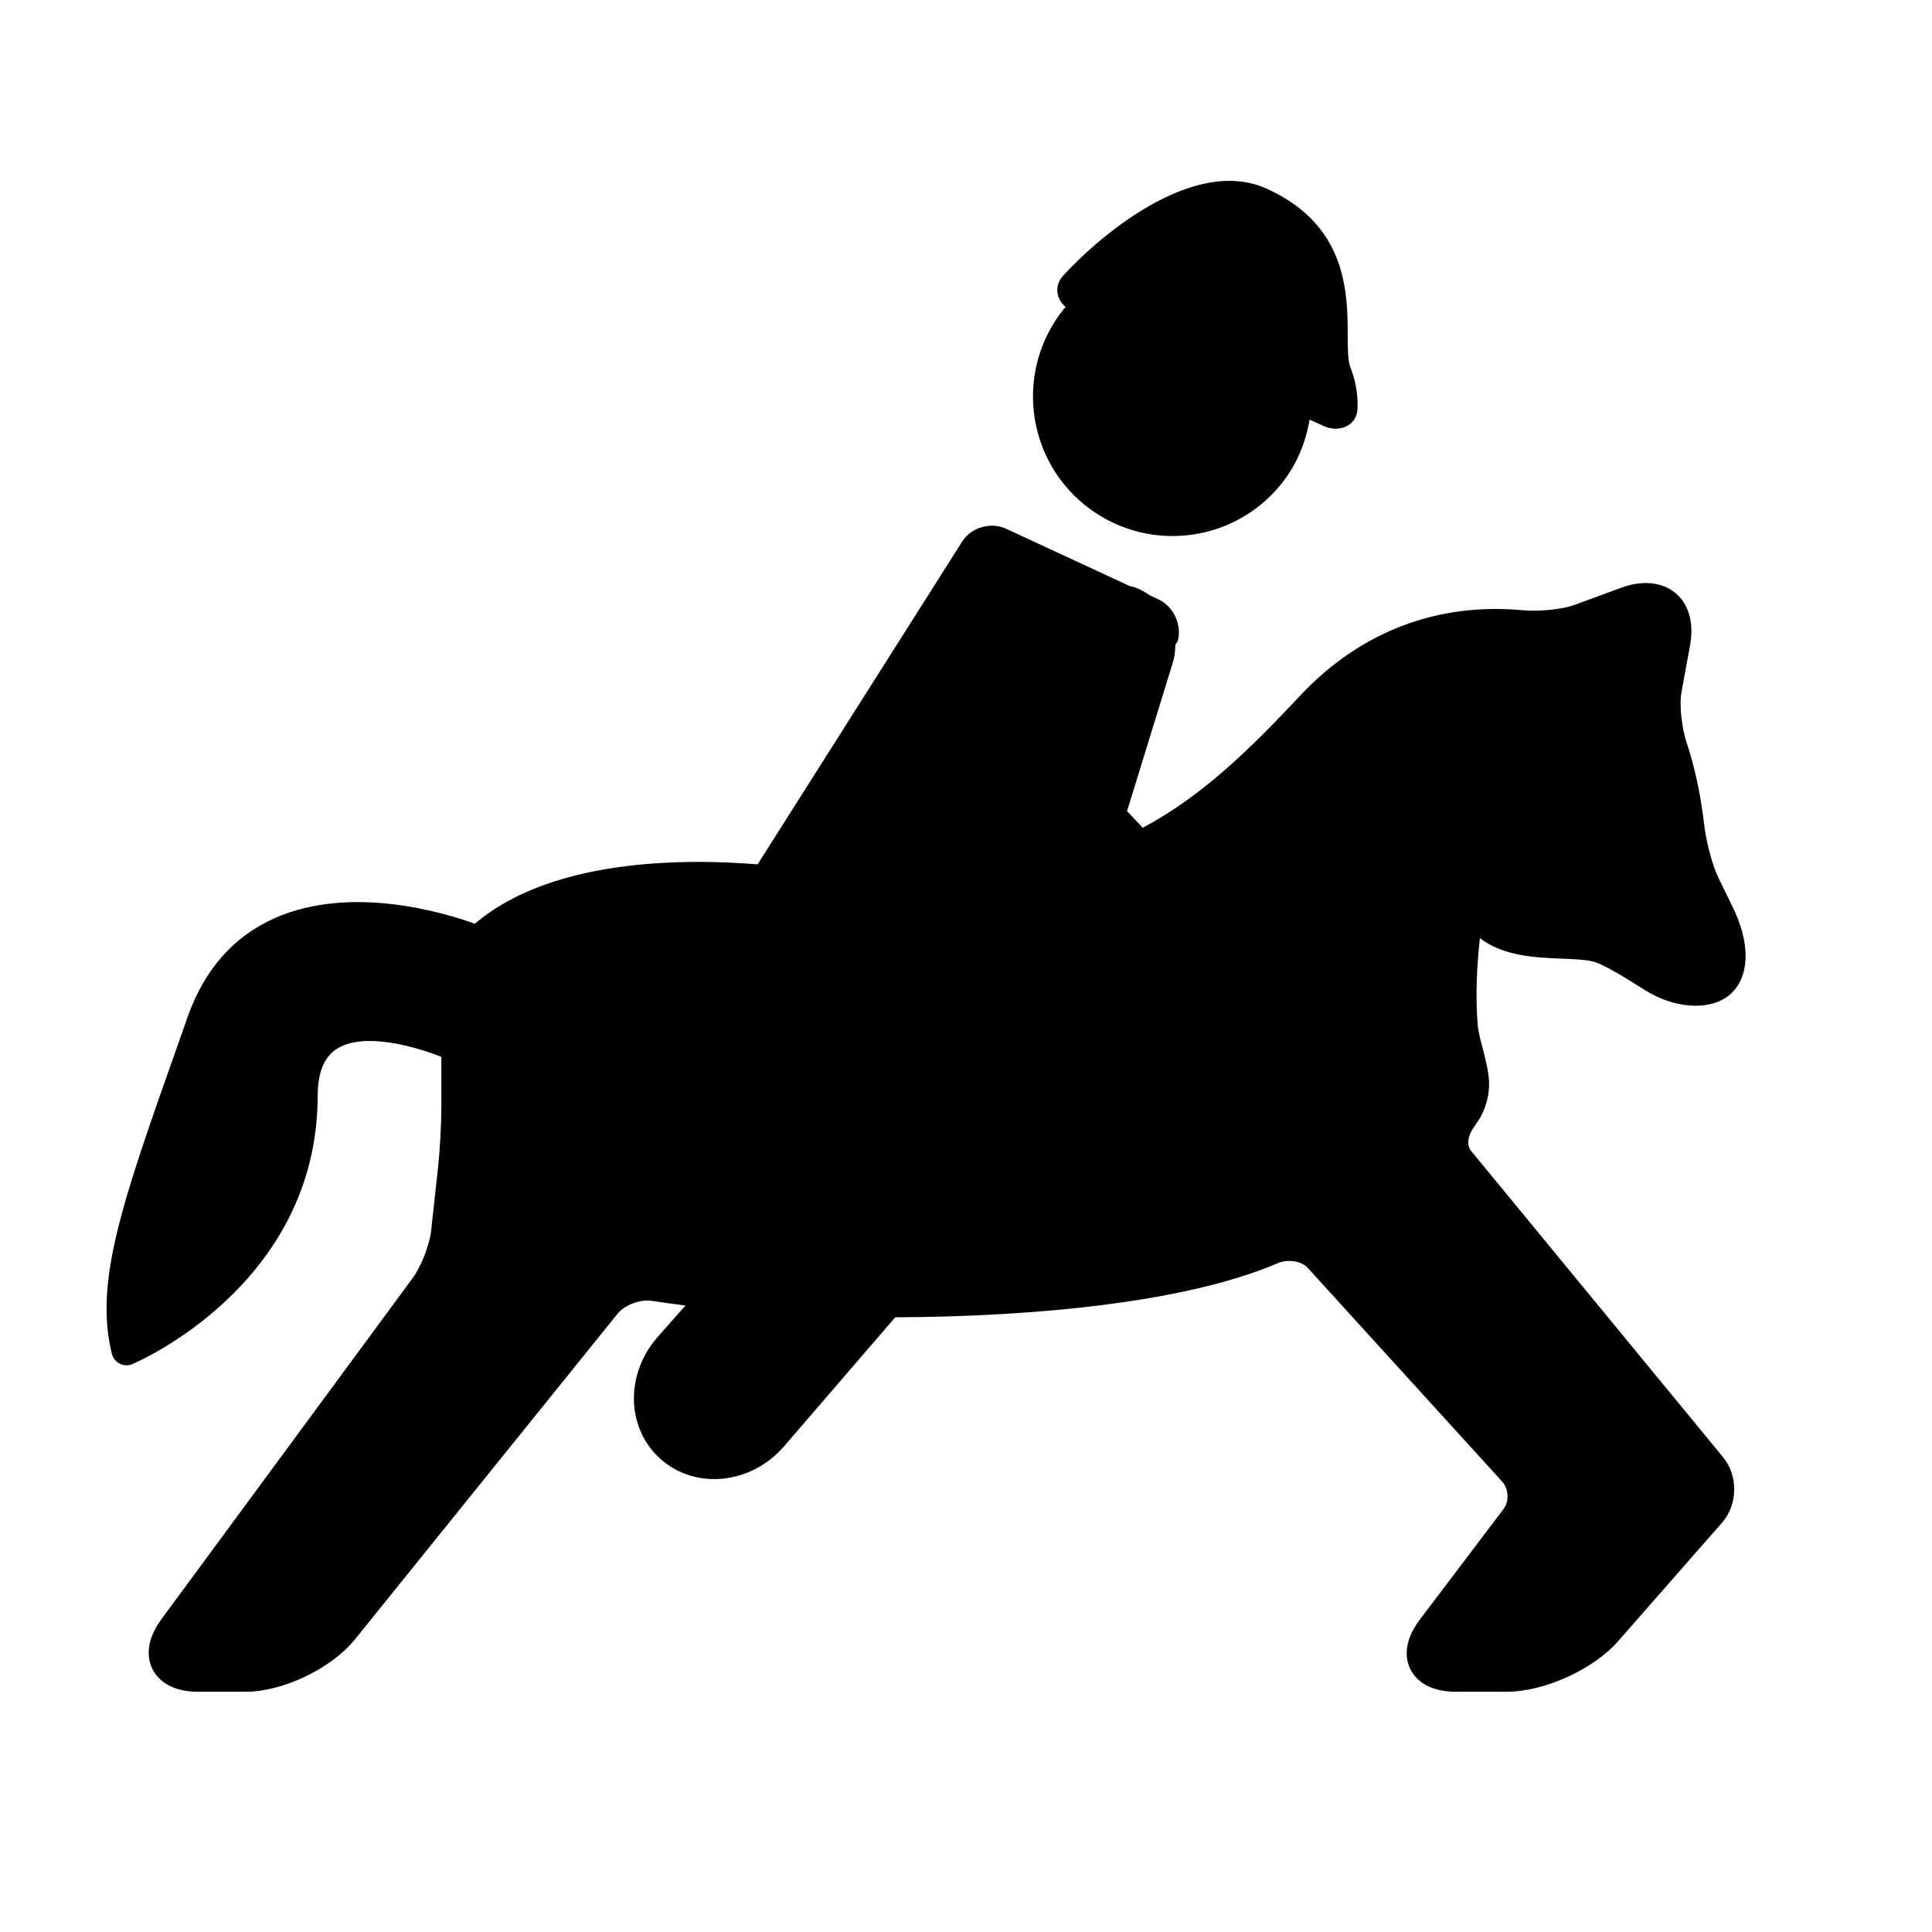
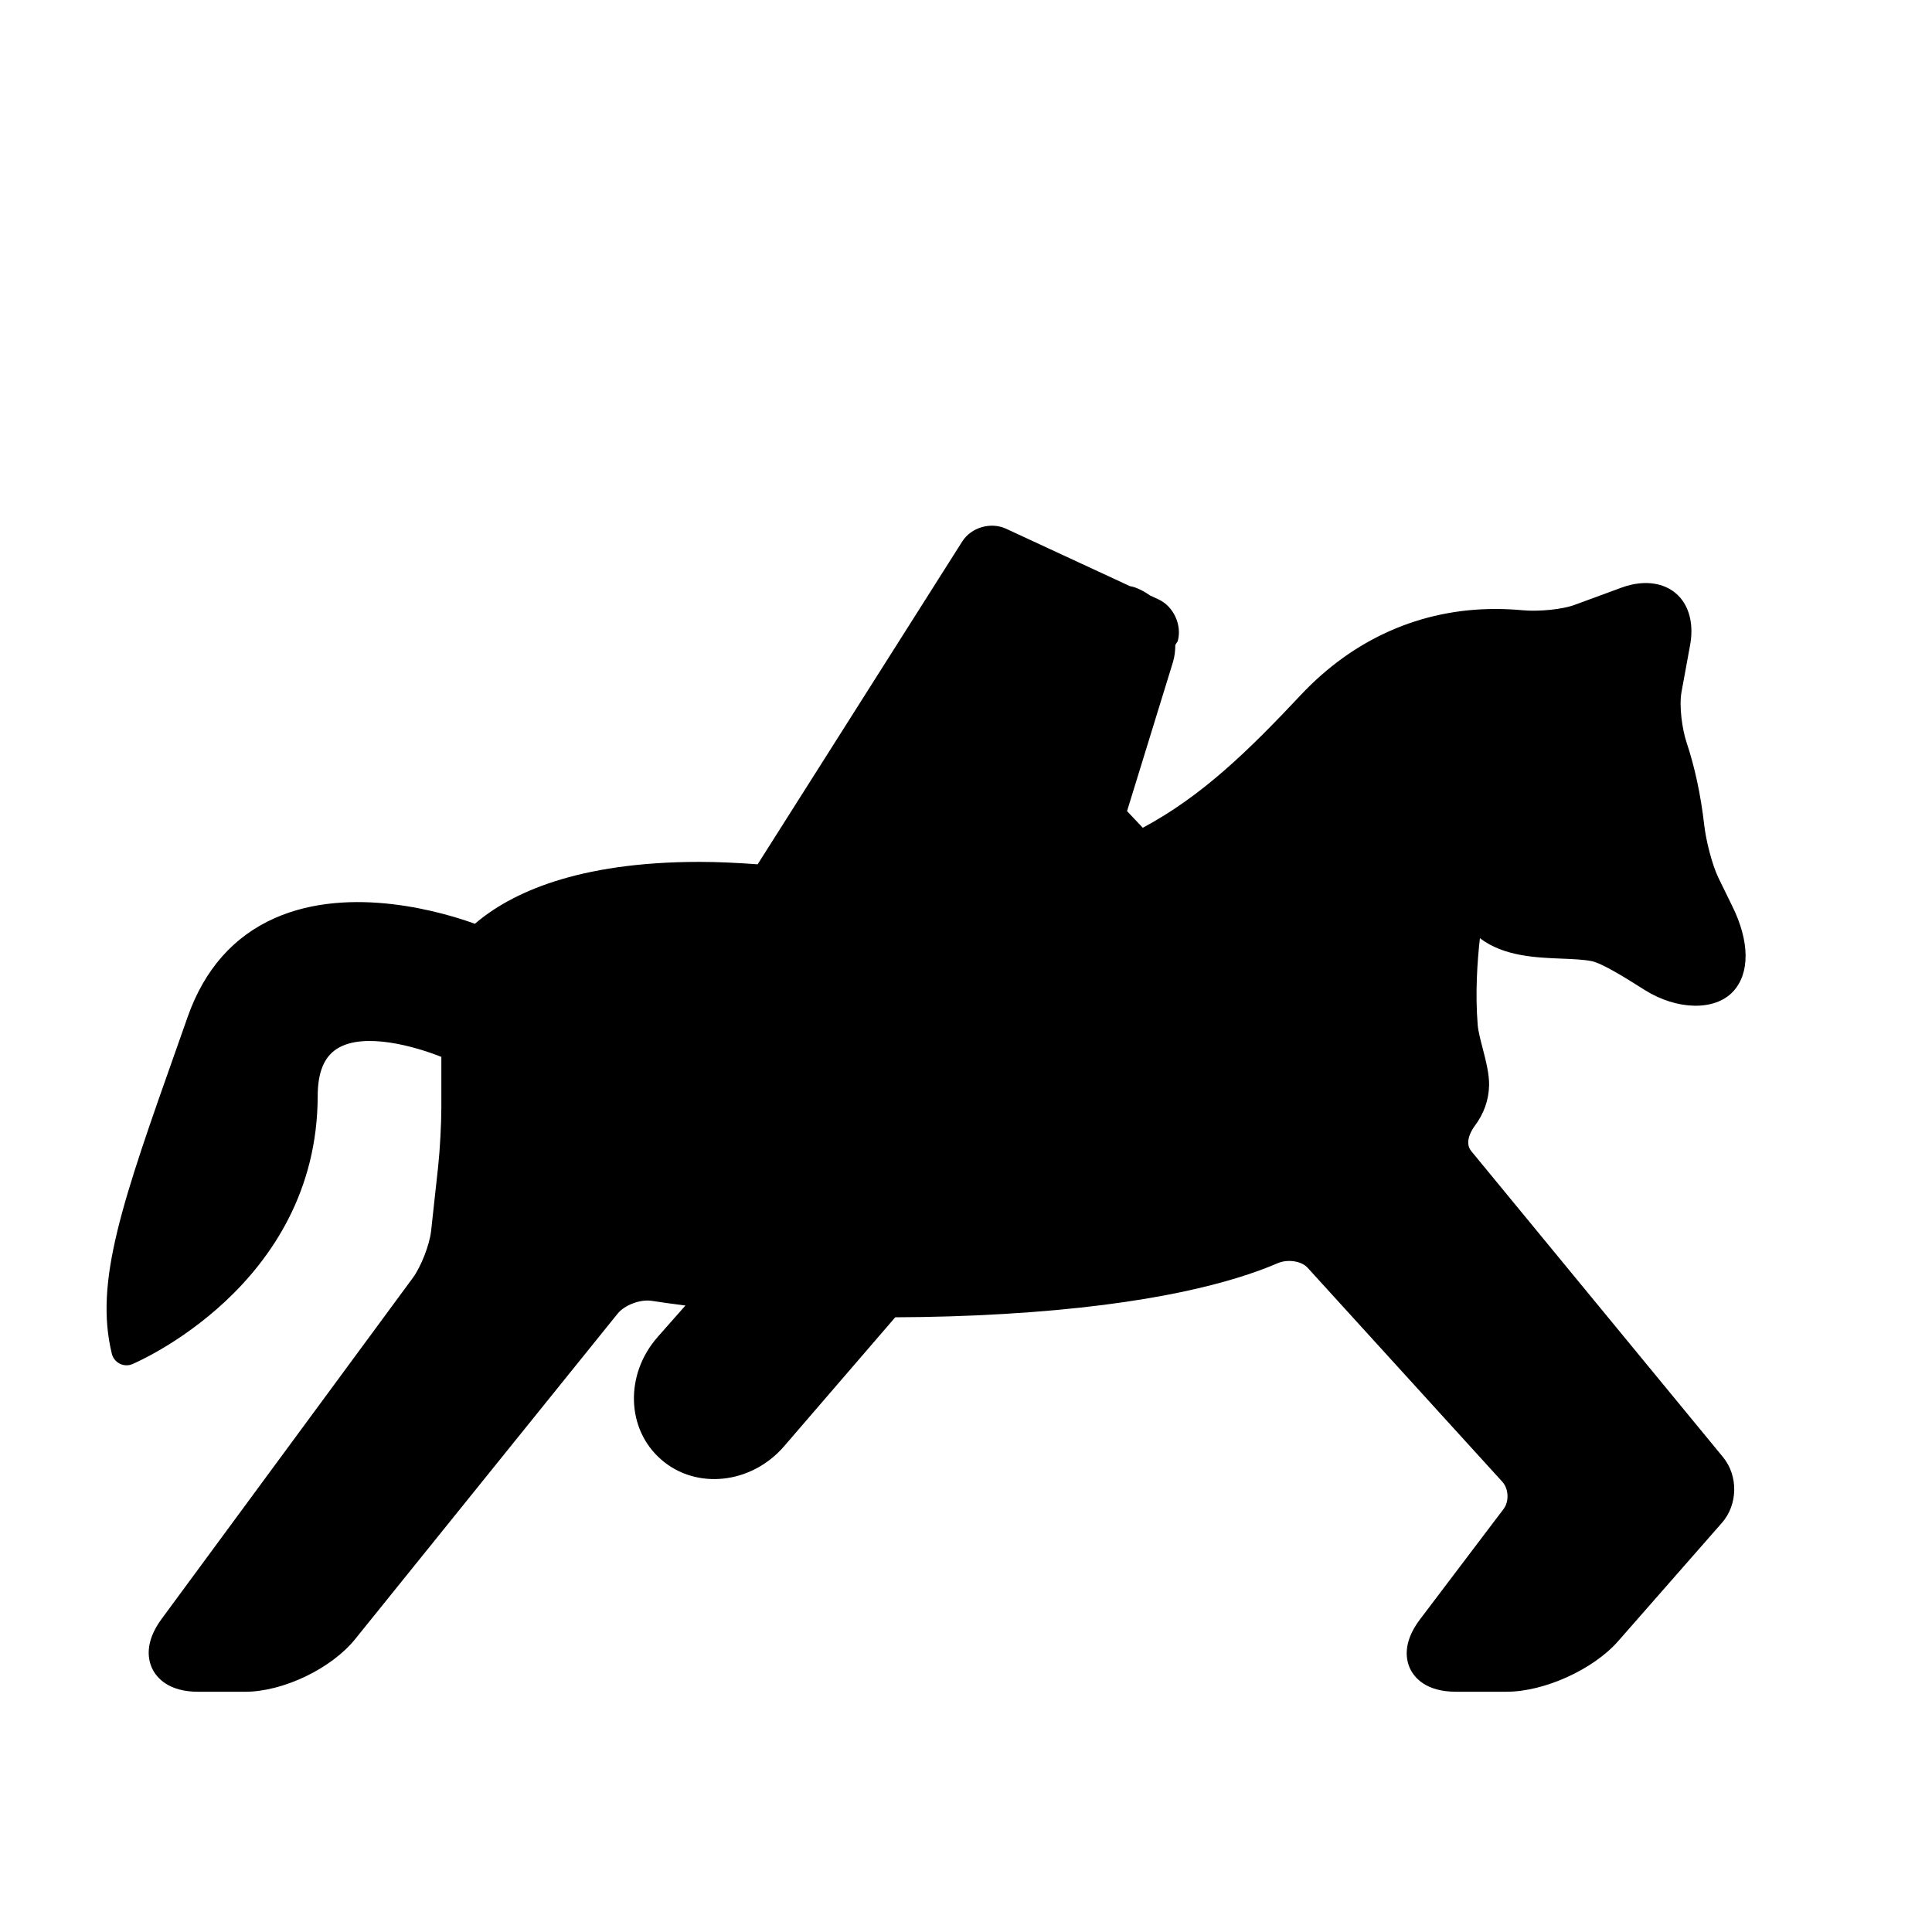
<svg xmlns="http://www.w3.org/2000/svg" version="1.1" id="Capa_1" x="0px" y="0px" viewBox="0 0 64 64" style="enable-background:new 0 0 64 64;" xml:space="preserve">
-   <path d="M35.917,16.714c1.977,1.615,4.89,1.322,6.504-0.654c0.528-0.645,0.831-1.393,0.96-2.16l0.473,0.215  c0.504,0.229,1.088-0.009,1.114-0.561c0.018-0.388-0.028-0.865-0.232-1.378c-0.364-0.918,0.753-4.322-2.766-5.922  c-2.517-1.144-5.736,1.758-6.747,2.873c-0.309,0.342-0.239,0.773,0.078,1.043c-0.012,0.014-0.027,0.024-0.039,0.039  C33.647,12.186,33.94,15.099,35.917,16.714z" />
  <path d="M31.875,17.938l-6.777,10.693c-0.665-0.048-1.314-0.08-1.924-0.08c-4.069,0-6.265,1.042-7.443,2.05  c-0.966-0.351-4.086-1.314-6.63-0.187c-1.36,0.603-2.33,1.702-2.882,3.265l-0.314,0.891c-1.856,5.245-2.787,7.878-2.2,10.276  c0.035,0.141,0.129,0.26,0.259,0.326c0.071,0.037,0.149,0.055,0.227,0.055c0.064,0,0.128-0.012,0.189-0.037  c0.061-0.025,6.134-2.581,6.144-8.885c0.002-0.779,0.21-1.291,0.638-1.563c0.888-0.566,2.593-0.076,3.458,0.269v1.683  c0,0.534-0.047,1.404-0.105,1.94l-0.234,2.142c-0.05,0.457-0.333,1.185-0.607,1.557L5.35,53.634  c-0.586,0.796-0.438,1.382-0.297,1.661c0.141,0.279,0.525,0.747,1.513,0.747H8.12c1.256,0,2.856-0.766,3.644-1.743l8.695-10.782  c0.225-0.279,0.743-0.488,1.146-0.423c0.292,0.046,0.668,0.099,1.101,0.153l-0.919,1.041c-1.096,1.243-1.042,3.064,0.124,4.069  c1.164,1.006,2.986,0.803,4.066-0.451l3.679-4.269c1.18-0.004,2.384-0.039,3.584-0.11c4.97-0.292,7.685-1.077,9.088-1.683  c0.325-0.14,0.784-0.073,0.986,0.149l6.454,7.094c0.209,0.231,0.229,0.65,0.041,0.899l-2.771,3.659  c-0.598,0.789-0.456,1.374-0.317,1.651c0.138,0.278,0.518,0.745,1.508,0.745h1.678c1.249,0,2.871-0.735,3.695-1.674l3.442-3.925  c0.526-0.601,0.541-1.555,0.034-2.172L48.736,38.13c-0.252-0.307,0.05-0.743,0.113-0.827c0.308-0.411,0.468-0.864,0.479-1.347  c0.008-0.377-0.105-0.811-0.213-1.231c-0.073-0.279-0.147-0.568-0.164-0.769c-0.086-1.051-0.014-2.115,0.073-2.877  c0.785,0.6,1.851,0.643,2.711,0.677c0.369,0.015,0.717,0.029,0.986,0.082c0.357,0.07,1.179,0.589,1.621,0.868l0.146,0.092  c1.061,0.663,2.312,0.7,2.92,0.051c0.563-0.601,0.556-1.657-0.021-2.825c-0.152-0.306-0.317-0.643-0.462-0.945  c-0.219-0.455-0.414-1.256-0.469-1.738c-0.114-0.999-0.312-1.924-0.587-2.75c-0.146-0.438-0.251-1.201-0.167-1.667l0.284-1.55  c0.115-0.625,0.003-1.179-0.313-1.559c-0.421-0.505-1.161-0.641-1.955-0.35l-1.573,0.578c-0.389,0.143-1.172,0.223-1.708,0.172  c-0.286-0.026-0.587-0.042-0.9-0.042c-2.467,0-4.698,0.987-6.451,2.854c-1.724,1.837-3.273,3.349-5.23,4.394l-0.521-0.552  l1.519-4.93c0.059-0.192,0.078-0.384,0.08-0.575l0.08-0.125c0.148-0.532-0.137-1.152-0.636-1.383l-0.284-0.132  c-0.169-0.12-0.354-0.222-0.562-0.286c-0.033-0.01-0.066-0.011-0.099-0.02l-4.112-1.906C32.816,17.282,32.17,17.472,31.875,17.938z" />
</svg>